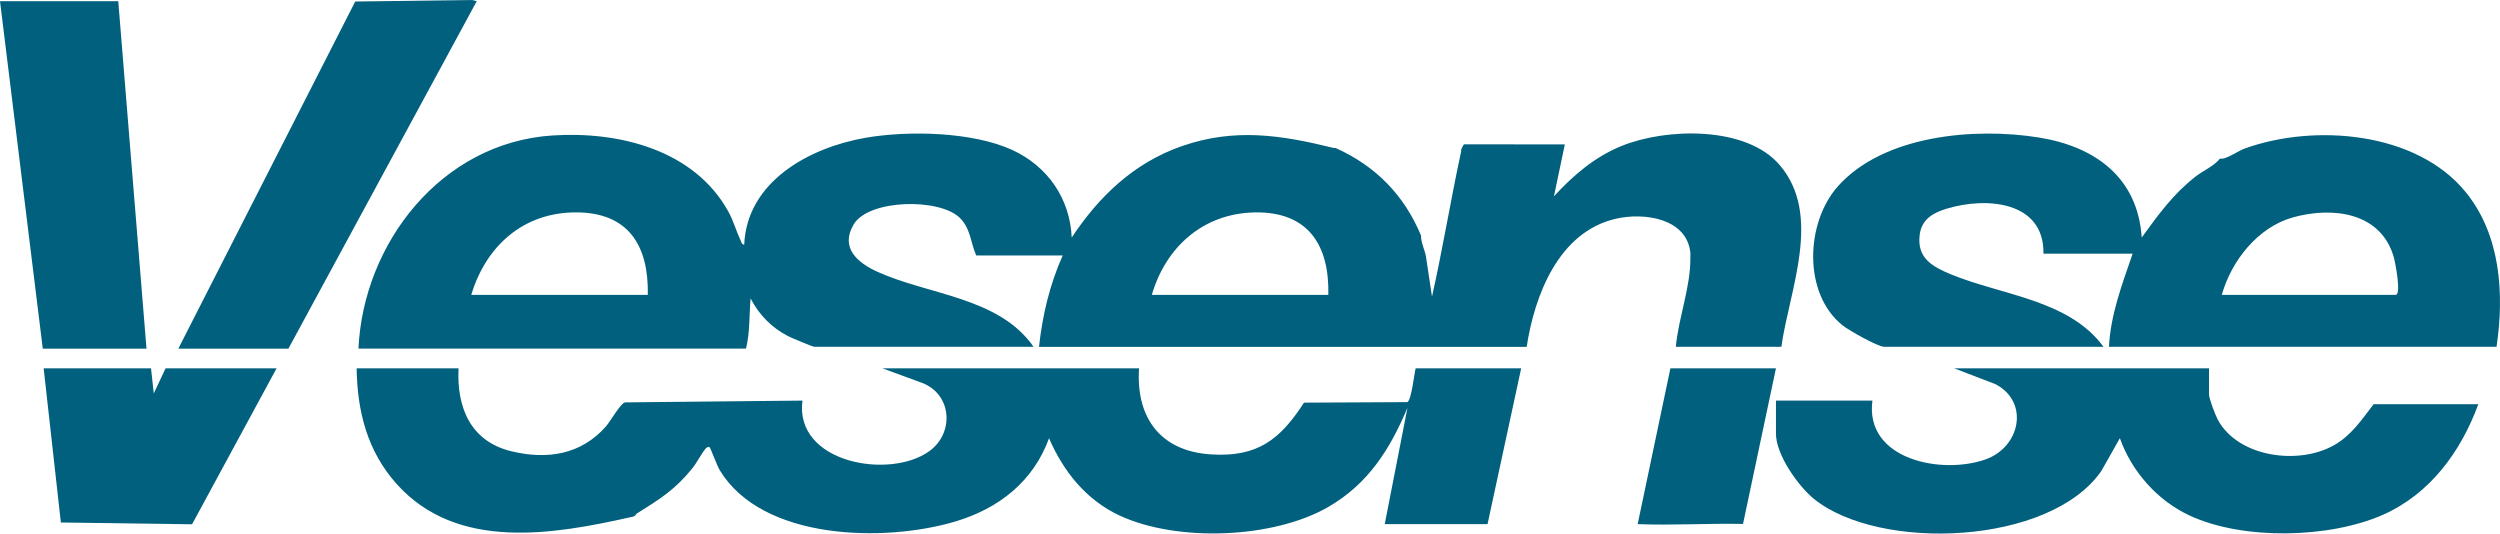
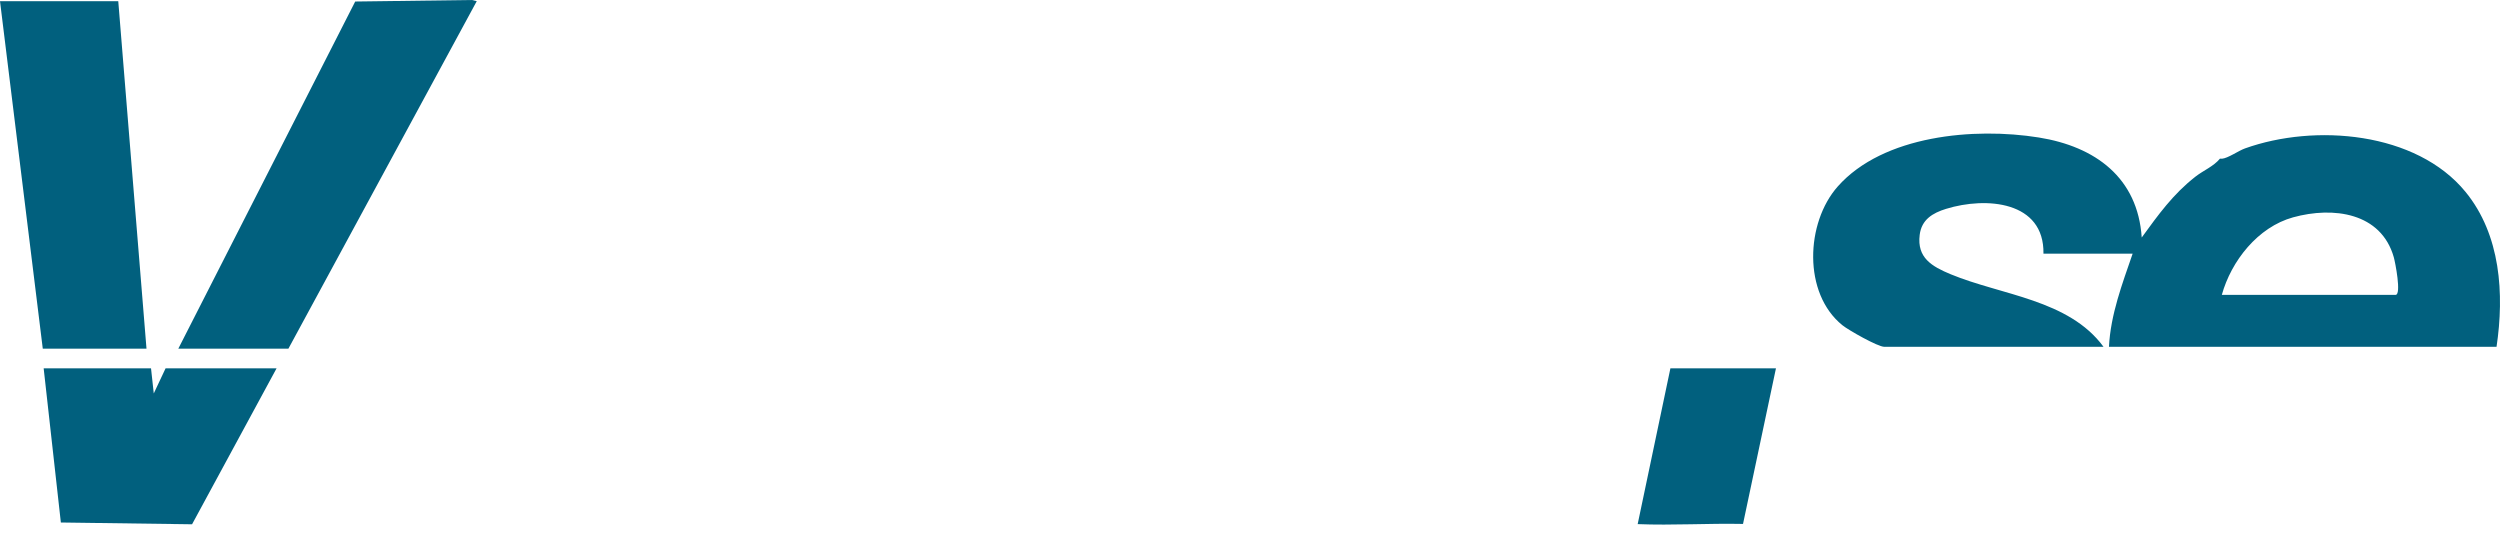
<svg xmlns="http://www.w3.org/2000/svg" width="164" height="35" viewBox="0 0 164 35" fill="none">
  <g clip-path="url(#clip0_1_1301)">
-     <path d="M110.894 16.643C110.702 14.33 107.893 13.915 105.997 14.35C102.24 15.217 100.664 19.385 100.15 22.753H68.159C68.383 20.684 68.863 18.663 69.712 16.76H64.042C63.673 15.939 63.681 15 62.966 14.293C61.629 12.977 56.982 13.068 56.002 14.72C55.086 16.265 56.27 17.247 57.575 17.836C60.94 19.359 65.531 19.488 67.802 22.75H53.417C53.327 22.75 51.917 22.164 51.725 22.066C50.635 21.514 49.794 20.655 49.239 19.576C49.143 20.678 49.204 21.783 48.939 22.868H23.515C23.831 15.987 28.917 9.37 36.23 8.887C40.618 8.598 45.529 9.834 47.768 13.858C48.125 14.499 48.285 15.14 48.579 15.761C48.634 15.879 48.649 16.036 48.82 16.05C48.995 11.915 53.077 9.679 56.793 9.036C59.587 8.552 63.812 8.643 66.409 9.84C68.741 10.916 70.192 13.04 70.305 15.581C72.096 12.882 74.379 10.684 77.525 9.588C81 8.377 84.044 8.858 87.496 9.708C87.533 9.717 87.577 9.7 87.615 9.708C90.252 10.89 92.13 12.819 93.224 15.466C93.224 15.507 93.221 15.547 93.224 15.584C93.259 16.025 93.477 16.42 93.546 16.852L93.939 19.459C94.648 16.305 95.166 13.1 95.849 9.943C95.858 9.906 95.841 9.863 95.849 9.825C95.864 9.774 96.003 9.479 96.044 9.468L102.653 9.473L101.938 12.879C103.209 11.497 104.613 10.289 106.393 9.568C109.306 8.389 114.537 8.248 116.741 10.819C119.573 14.118 117.381 19.015 116.857 22.748H109.934C110.117 20.801 110.914 18.832 110.888 16.872C110.888 16.794 110.894 16.714 110.888 16.637L110.894 16.643ZM42.496 19.345C42.56 16.168 41.275 13.932 37.78 13.932C34.285 13.932 31.857 16.191 30.915 19.345H42.493H42.496ZM87.138 19.345C87.216 16.11 85.838 13.864 82.297 13.935C78.892 14.004 76.461 16.242 75.559 19.345H87.138Z" fill="#01607E" />
-     <path d="M41.42 33.915C36.352 35.054 29.993 36.188 26.018 31.746C24.093 29.593 23.439 26.989 23.395 24.164H30.08C29.955 26.723 30.857 28.961 33.564 29.608C35.928 30.171 38.117 29.819 39.745 27.979C40.039 27.647 40.708 26.451 41.002 26.396L52.641 26.279C52.103 30.369 58.355 31.479 60.963 29.596C62.594 28.42 62.463 25.921 60.544 25.137L57.892 24.164H74.722C74.507 27.358 76.092 29.596 79.433 29.808C82.491 30.003 83.969 28.843 85.544 26.414L92.314 26.379C92.587 26.288 92.77 24.539 92.866 24.161H99.789L97.582 34.384H90.839L92.331 26.746C91.191 29.459 89.764 31.737 87.129 33.26C83.521 35.34 77.228 35.575 73.448 33.821C71.245 32.796 69.753 30.916 68.817 28.749C67.79 31.574 65.537 33.354 62.67 34.21C58.032 35.592 50.015 35.461 47.221 30.853C47.029 30.538 46.613 29.393 46.552 29.336C46.503 29.29 46.389 29.319 46.305 29.41C46.041 29.702 45.718 30.355 45.407 30.735C44.267 32.138 43.284 32.744 41.778 33.686C41.676 33.749 41.763 33.843 41.42 33.921V33.915Z" fill="#01607E" />
    <path d="M145.748 10.415C146.167 10.378 146.818 9.9 147.269 9.737C151.852 8.094 158.507 8.638 161.741 12.59C164.049 15.412 164.288 19.296 163.773 22.75H138.348C138.456 20.621 139.218 18.632 139.901 16.64H134.051C134.109 13.185 130.288 12.891 127.662 13.701C126.781 13.973 126.055 14.405 125.932 15.404C125.743 16.909 126.726 17.476 127.965 17.991C131.303 19.373 135.705 19.642 137.991 22.75H123.606C123.188 22.75 121.263 21.66 120.864 21.337C118.262 19.242 118.448 14.611 120.559 12.23C123.542 8.867 129.521 8.343 133.737 9.018C137.464 9.614 140.238 11.663 140.497 15.581C141.579 14.096 142.547 12.739 144.021 11.588C144.553 11.174 145.202 10.922 145.629 10.409C145.67 10.409 145.708 10.412 145.748 10.409V10.415ZM145.748 19.345H157.149C157.548 19.345 157.126 17.201 157.033 16.875C156.199 13.941 153.061 13.532 150.43 14.256C148.109 14.897 146.368 17.124 145.751 19.345H145.748Z" fill="#01607E" />
    <path d="M11.698 22.871L23.302 0.1L30.958 0L31.275 0.077L18.92 22.871H11.698Z" fill="#01607E" />
    <path d="M7.758 0.077L9.61 22.871H2.806L0 0.077H7.758Z" fill="#01607E" />
    <path d="M9.907 24.161L10.087 25.81L10.863 24.161H18.144L12.599 34.393L3.992 34.276L2.864 24.161H9.907Z" fill="#01607E" />
-     <path d="M119.009 32.739C117.96 31.895 116.503 29.823 116.503 28.452V26.279H122.83C122.318 30.16 127.386 31.162 130.265 30.132C132.533 29.319 133.143 26.382 130.907 25.203L128.2 24.164H144.911V25.867C144.911 26.145 145.327 27.238 145.487 27.533C146.827 30 150.758 30.521 153.09 29.219C154.245 28.575 154.931 27.524 155.713 26.514H162.578C161.444 29.608 159.423 32.407 156.295 33.781C152.785 35.321 147.135 35.447 143.637 33.818C141.515 32.831 139.831 30.916 139.064 28.744L137.848 30.896C134.466 35.776 123.307 36.194 119.009 32.739Z" fill="#01607E" />
    <path d="M107.431 34.384L109.579 24.161H116.503L114.342 34.37C112.048 34.321 109.725 34.476 107.431 34.382V34.384Z" fill="#01607E" />
  </g>
  <defs>
    <clipPath id="clip0_1_1301">
      <rect width="164" height="35" fill="white" />
    </clipPath>
  </defs>
</svg>